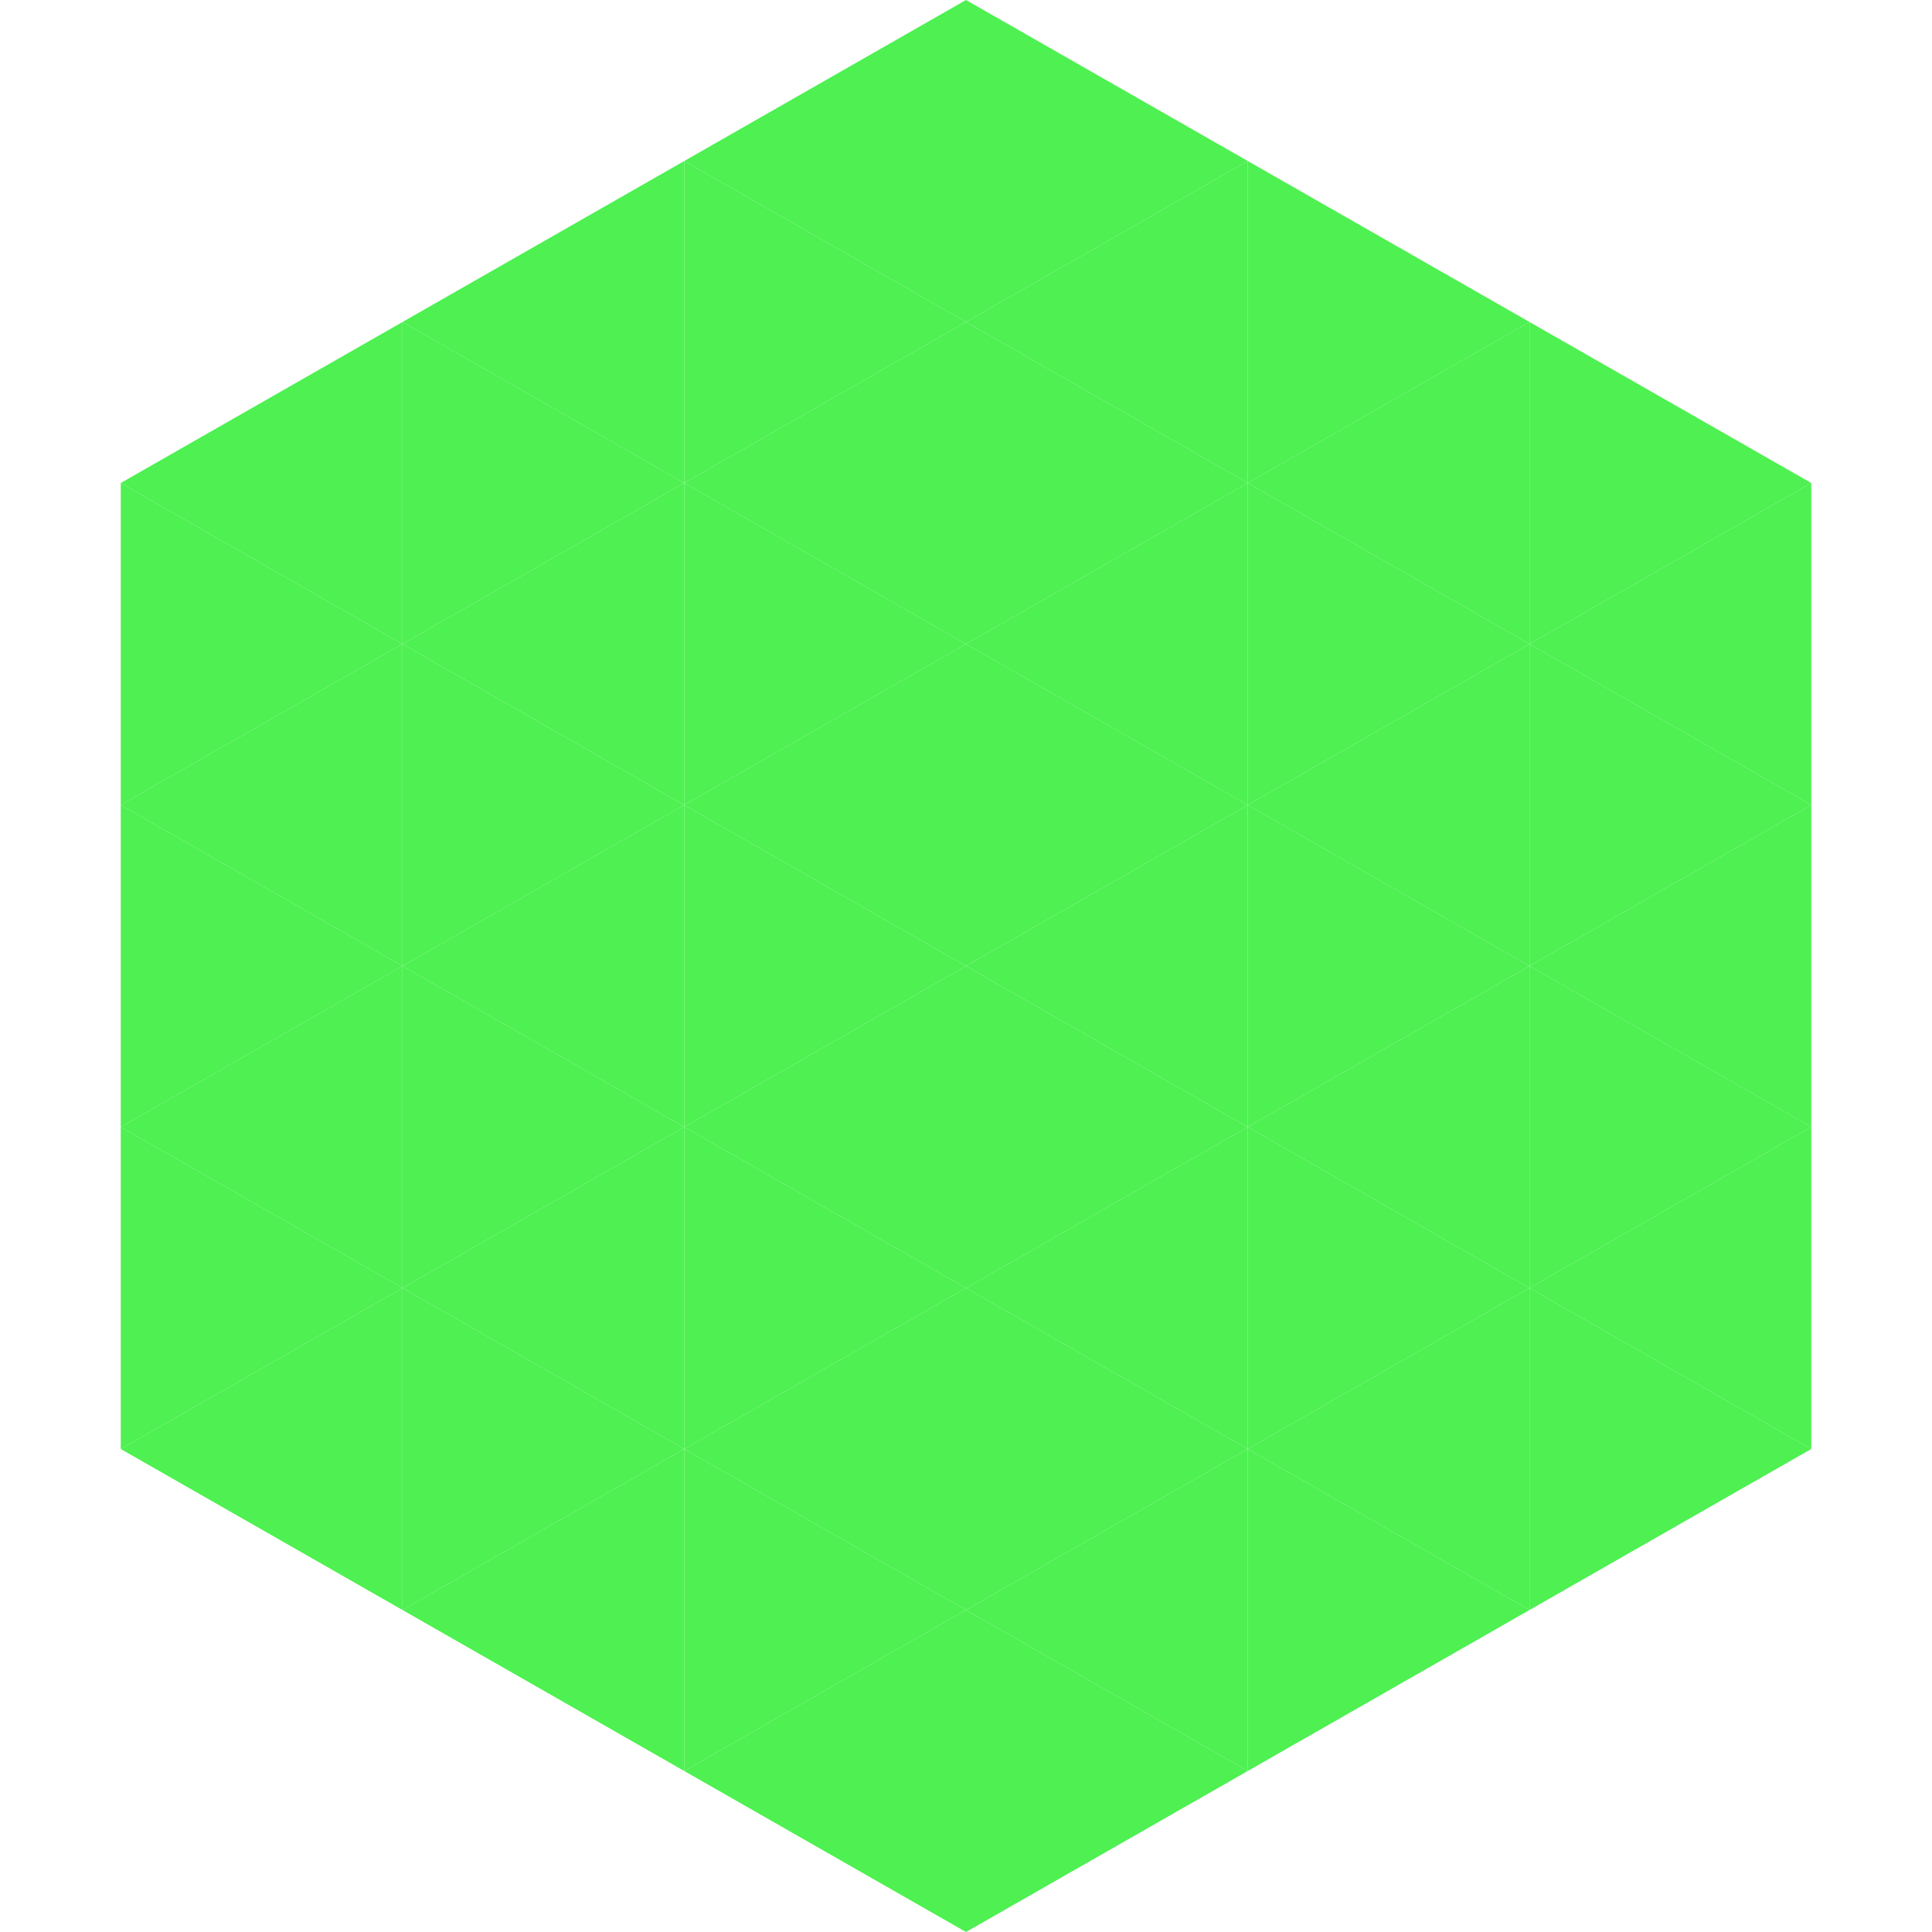
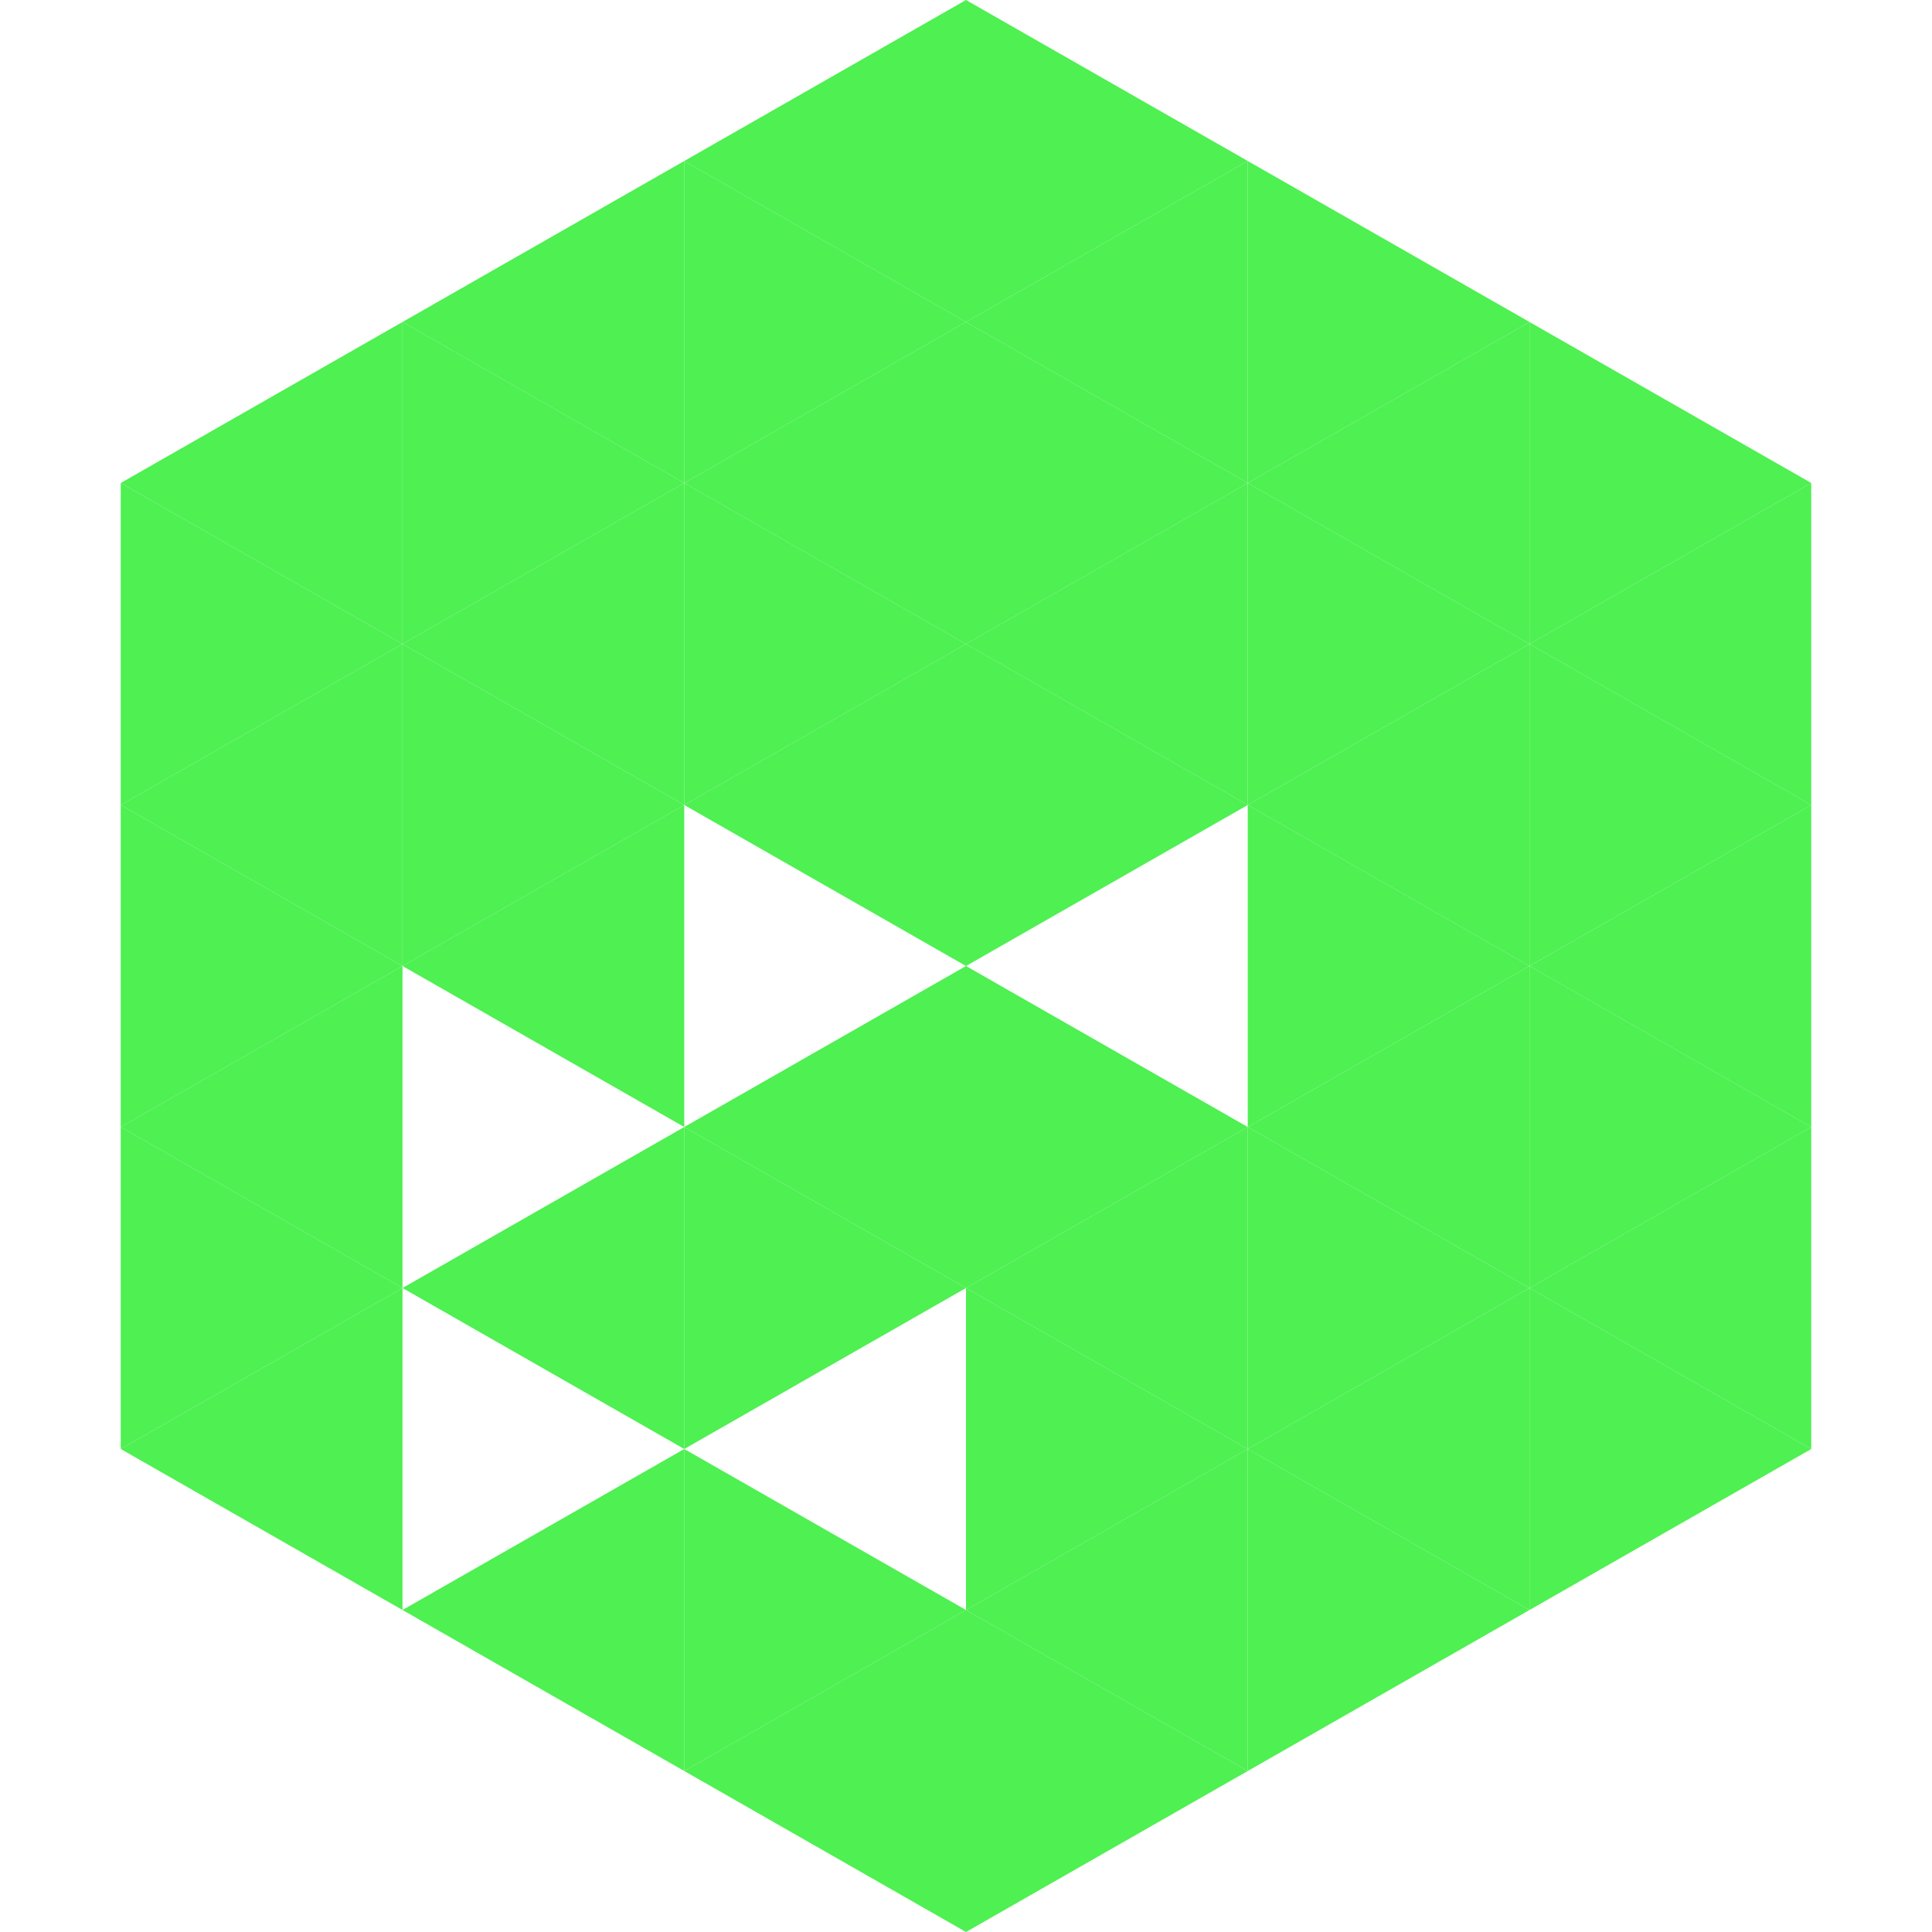
<svg xmlns="http://www.w3.org/2000/svg" width="240" height="240">
  <polygon points="50,40 15,60 50,80" style="fill:rgb(78,240,82)" />
  <polygon points="190,40 225,60 190,80" style="fill:rgb(78,240,82)" />
  <polygon points="15,60 50,80 15,100" style="fill:rgb(78,240,82)" />
  <polygon points="225,60 190,80 225,100" style="fill:rgb(78,240,82)" />
  <polygon points="50,80 15,100 50,120" style="fill:rgb(78,240,82)" />
  <polygon points="190,80 225,100 190,120" style="fill:rgb(78,240,82)" />
  <polygon points="15,100 50,120 15,140" style="fill:rgb(78,240,82)" />
  <polygon points="225,100 190,120 225,140" style="fill:rgb(78,240,82)" />
  <polygon points="50,120 15,140 50,160" style="fill:rgb(78,240,82)" />
  <polygon points="190,120 225,140 190,160" style="fill:rgb(78,240,82)" />
  <polygon points="15,140 50,160 15,180" style="fill:rgb(78,240,82)" />
  <polygon points="225,140 190,160 225,180" style="fill:rgb(78,240,82)" />
  <polygon points="50,160 15,180 50,200" style="fill:rgb(78,240,82)" />
  <polygon points="190,160 225,180 190,200" style="fill:rgb(78,240,82)" />
  <polygon points="15,180 50,200 15,220" style="fill:rgb(255,255,255); fill-opacity:0" />
  <polygon points="225,180 190,200 225,220" style="fill:rgb(255,255,255); fill-opacity:0" />
  <polygon points="50,0 85,20 50,40" style="fill:rgb(255,255,255); fill-opacity:0" />
  <polygon points="190,0 155,20 190,40" style="fill:rgb(255,255,255); fill-opacity:0" />
  <polygon points="85,20 50,40 85,60" style="fill:rgb(78,240,82)" />
  <polygon points="155,20 190,40 155,60" style="fill:rgb(78,240,82)" />
  <polygon points="50,40 85,60 50,80" style="fill:rgb(78,240,82)" />
  <polygon points="190,40 155,60 190,80" style="fill:rgb(78,240,82)" />
  <polygon points="85,60 50,80 85,100" style="fill:rgb(78,240,82)" />
  <polygon points="155,60 190,80 155,100" style="fill:rgb(78,240,82)" />
  <polygon points="50,80 85,100 50,120" style="fill:rgb(78,240,82)" />
  <polygon points="190,80 155,100 190,120" style="fill:rgb(78,240,82)" />
  <polygon points="85,100 50,120 85,140" style="fill:rgb(78,240,82)" />
  <polygon points="155,100 190,120 155,140" style="fill:rgb(78,240,82)" />
-   <polygon points="50,120 85,140 50,160" style="fill:rgb(78,240,82)" />
  <polygon points="190,120 155,140 190,160" style="fill:rgb(78,240,82)" />
  <polygon points="85,140 50,160 85,180" style="fill:rgb(78,240,82)" />
  <polygon points="155,140 190,160 155,180" style="fill:rgb(78,240,82)" />
-   <polygon points="50,160 85,180 50,200" style="fill:rgb(78,240,82)" />
  <polygon points="190,160 155,180 190,200" style="fill:rgb(78,240,82)" />
  <polygon points="85,180 50,200 85,220" style="fill:rgb(78,240,82)" />
  <polygon points="155,180 190,200 155,220" style="fill:rgb(78,240,82)" />
  <polygon points="120,0 85,20 120,40" style="fill:rgb(78,240,82)" />
  <polygon points="120,0 155,20 120,40" style="fill:rgb(78,240,82)" />
  <polygon points="85,20 120,40 85,60" style="fill:rgb(78,240,82)" />
  <polygon points="155,20 120,40 155,60" style="fill:rgb(78,240,82)" />
  <polygon points="120,40 85,60 120,80" style="fill:rgb(78,240,82)" />
  <polygon points="120,40 155,60 120,80" style="fill:rgb(78,240,82)" />
  <polygon points="85,60 120,80 85,100" style="fill:rgb(78,240,82)" />
  <polygon points="155,60 120,80 155,100" style="fill:rgb(78,240,82)" />
  <polygon points="120,80 85,100 120,120" style="fill:rgb(78,240,82)" />
  <polygon points="120,80 155,100 120,120" style="fill:rgb(78,240,82)" />
-   <polygon points="85,100 120,120 85,140" style="fill:rgb(78,240,82)" />
-   <polygon points="155,100 120,120 155,140" style="fill:rgb(78,240,82)" />
  <polygon points="120,120 85,140 120,160" style="fill:rgb(78,240,82)" />
  <polygon points="120,120 155,140 120,160" style="fill:rgb(78,240,82)" />
  <polygon points="85,140 120,160 85,180" style="fill:rgb(78,240,82)" />
  <polygon points="155,140 120,160 155,180" style="fill:rgb(78,240,82)" />
-   <polygon points="120,160 85,180 120,200" style="fill:rgb(78,240,82)" />
  <polygon points="120,160 155,180 120,200" style="fill:rgb(78,240,82)" />
  <polygon points="85,180 120,200 85,220" style="fill:rgb(78,240,82)" />
  <polygon points="155,180 120,200 155,220" style="fill:rgb(78,240,82)" />
  <polygon points="120,200 85,220 120,240" style="fill:rgb(78,240,82)" />
  <polygon points="120,200 155,220 120,240" style="fill:rgb(78,240,82)" />
  <polygon points="85,220 120,240 85,260" style="fill:rgb(255,255,255); fill-opacity:0" />
  <polygon points="155,220 120,240 155,260" style="fill:rgb(255,255,255); fill-opacity:0" />
</svg>